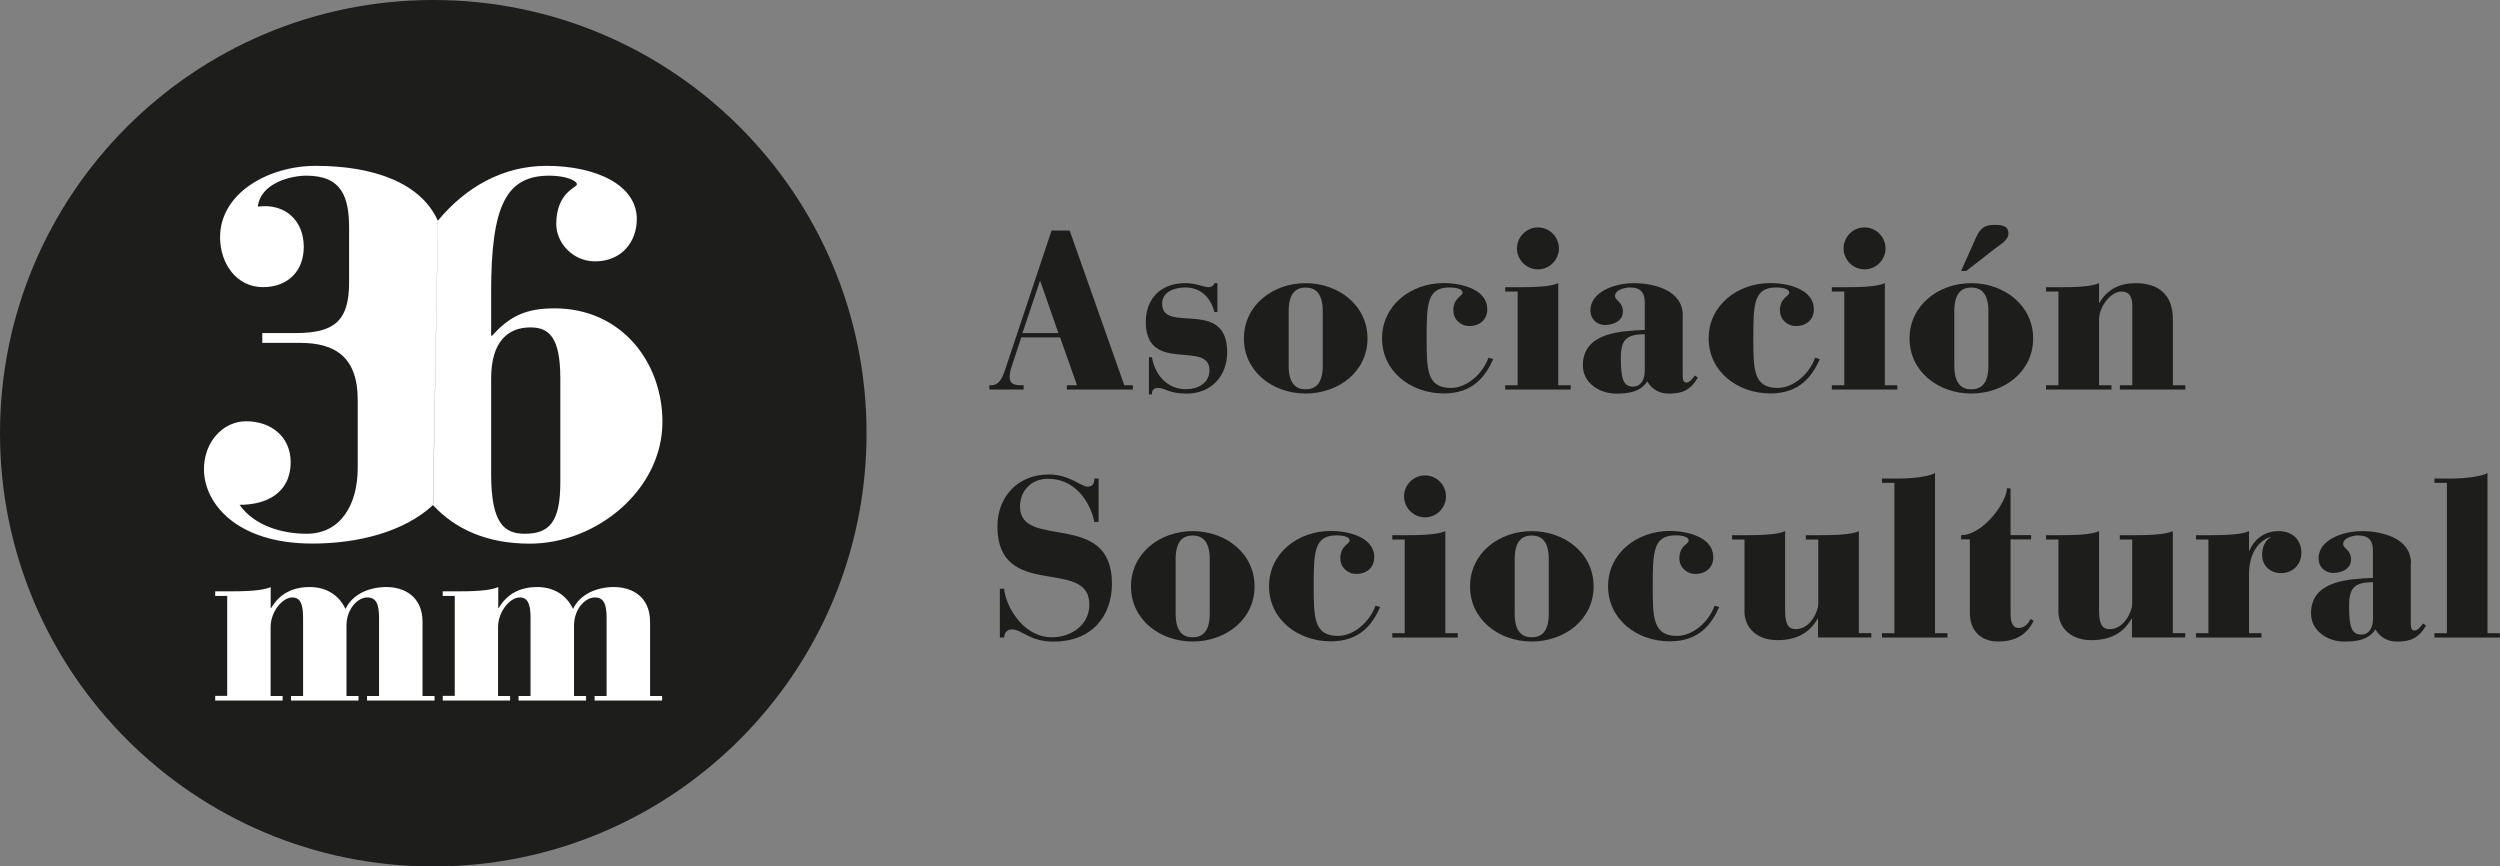
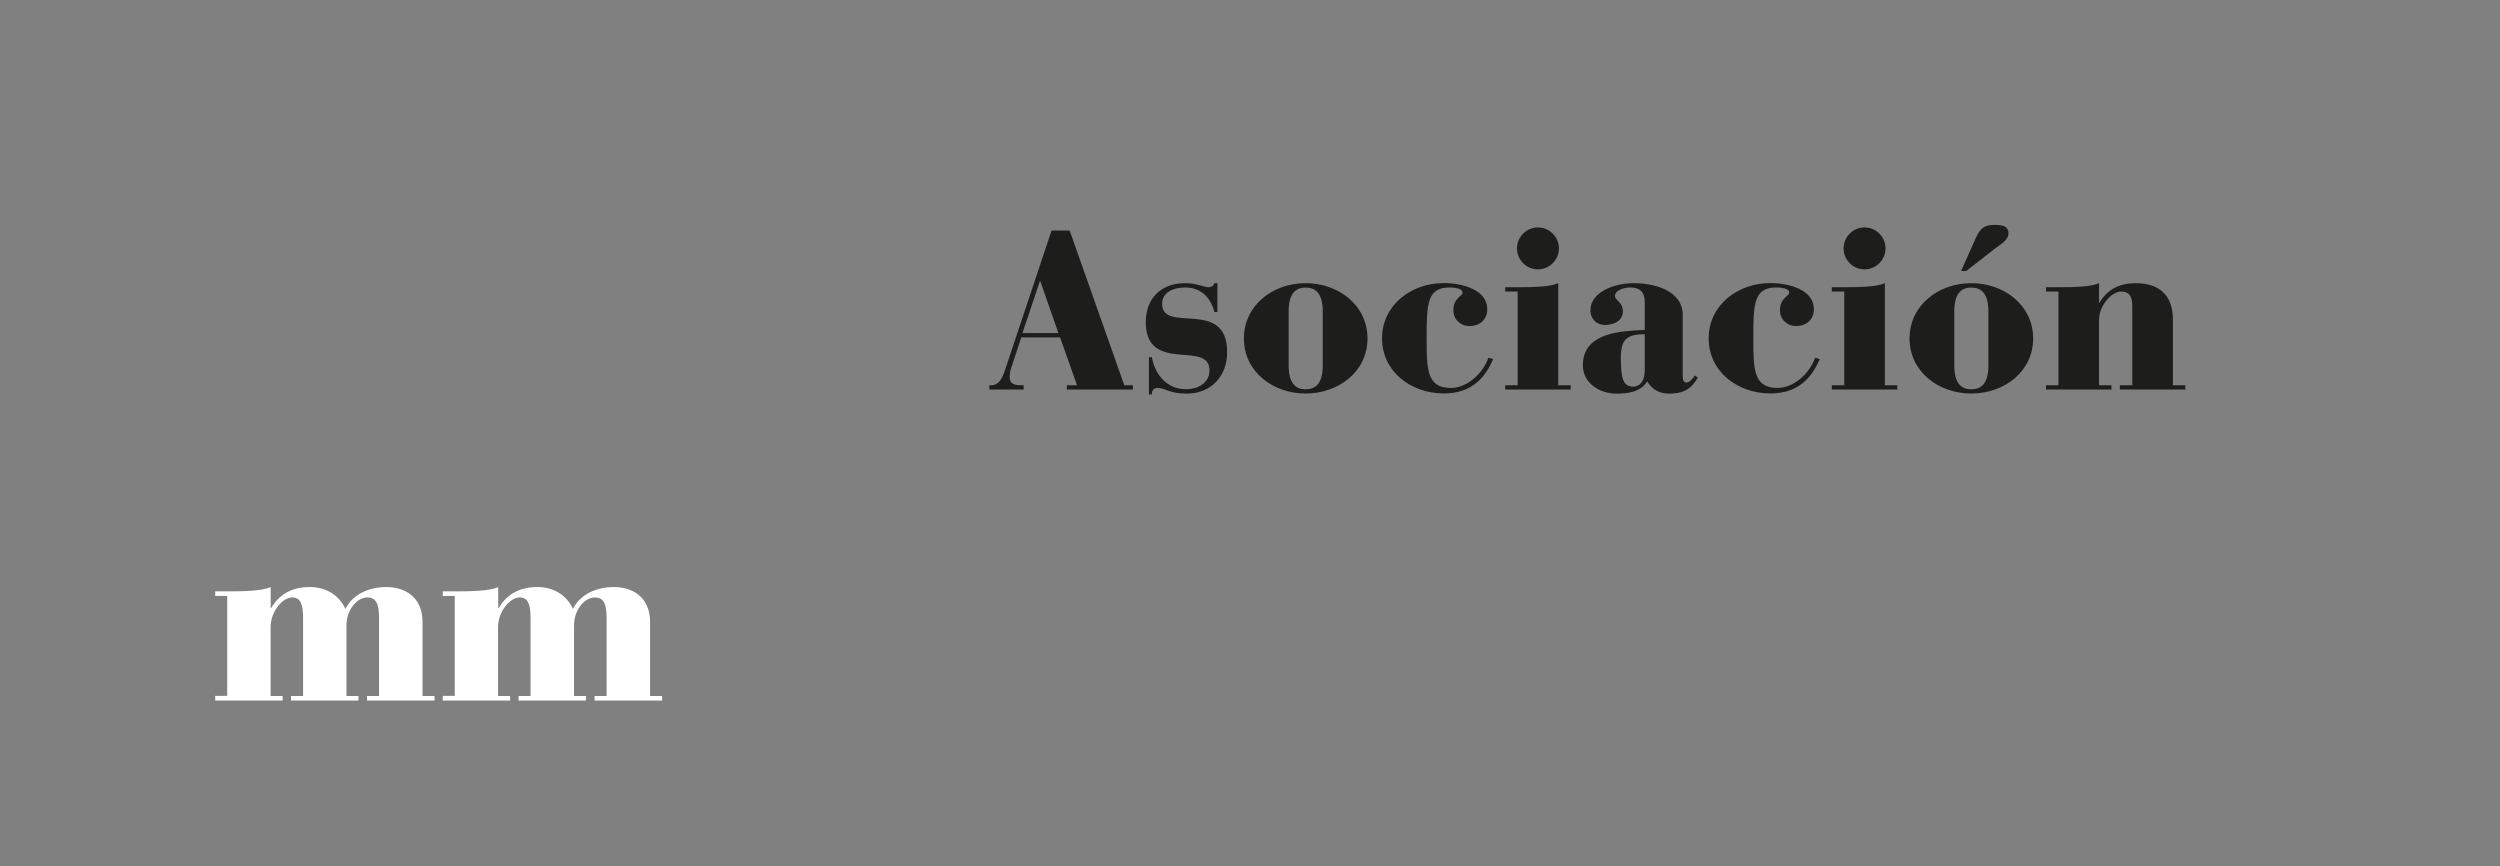
<svg xmlns="http://www.w3.org/2000/svg" width="352" height="122" viewBox="0 0 352 122" fill="none">
  <rect x="0" y="0" width="352" height="122" fill="#808080" stroke="none" />
-   <path d="M342.769 89.764H351.988V89.157H350.237V66.579C349.761 66.996 347.438 67.377 345.152 67.377H342.769V67.984H344.52V89.157H342.769V89.764ZM334.122 87.061C334.122 88.335 333.61 89.347 332.467 89.347C331.062 89.347 330.752 88.169 330.752 85.311C330.752 82.762 331.514 81.976 334.122 81.976V87.061ZM339.47 79.333C339.47 75.617 335.111 74.784 332.562 74.784C329.823 74.784 326.452 76.022 326.452 78.63C326.452 79.738 327.25 80.666 328.548 80.666C329.632 80.666 331.026 80.154 331.026 78.785C331.026 77.392 329.918 77.261 329.918 76.594C329.918 75.701 331.347 75.391 332.014 75.391C333.515 75.391 334.111 76.094 334.111 77.523V81.369C330.799 81.524 325.392 81.691 325.392 86.359C325.392 88.871 327.774 90.336 330.073 90.336C331.693 90.336 333.479 90.145 334.456 88.621C335.159 89.8 336.243 90.336 337.505 90.336C339.387 90.336 340.554 89.86 341.578 88.073L341.162 87.788C340.911 88.109 340.495 88.776 339.947 88.776C339.506 88.776 339.435 88.3 339.435 87.692V79.333H339.47ZM309.194 89.764H318.413V89.157H316.662V80.893C316.662 78.285 317.686 76.284 319.687 75.582V75.641C318.865 76.153 318.508 77.142 318.508 78.118C318.508 79.678 319.651 80.69 321.176 80.69C322.855 80.69 324.034 79.452 324.034 77.832C324.034 76.058 322.831 74.784 320.819 74.784C318.877 74.784 317.448 75.867 316.721 77.523H316.662V74.784C315.578 75.296 313.16 75.355 311.1 75.355H309.194V75.963H310.945V89.157H309.194V89.764V89.764ZM289.816 86.037C289.816 88.395 291.567 90.133 294.461 90.133C297.164 90.133 299.011 89.086 300.118 87.109H300.178V89.752H307.681V89.145H305.931V74.784C304.847 75.296 302.429 75.355 300.368 75.355H298.463V75.963H300.214V85.061C300.214 85.954 299.165 88.585 297.033 88.585C295.854 88.585 295.545 87.668 295.545 85.823V74.784C294.461 75.296 292.043 75.355 289.983 75.355H288.077V75.963H289.828V86.037H289.816ZM277.357 86.323C277.357 88.478 278.596 90.324 281.359 90.324C283.587 90.324 285.302 89.502 286.326 87.43L285.945 87.144C285.564 87.776 285.052 88.419 284.266 88.419C283.217 88.419 283.086 87.335 283.086 86.192V75.951H285.981V75.344H283.086V68.758H282.574C282.574 70.663 279.263 75.344 276.119 75.344V75.951H277.357V86.323ZM264.983 89.764H274.201V89.157H272.45V66.579C271.974 66.996 269.651 67.377 267.365 67.377H264.983V67.984H266.733V89.157H264.983V89.764ZM245.616 86.037C245.616 88.395 247.367 90.133 250.261 90.133C252.965 90.133 254.811 89.086 255.919 87.109H255.978V89.752H263.482V89.145H261.731V74.784C260.647 75.296 258.229 75.355 256.169 75.355H254.263V75.963H256.014V85.061C256.014 85.954 254.966 88.585 252.834 88.585C251.655 88.585 251.345 87.668 251.345 85.823V74.784C250.261 75.296 247.844 75.355 245.783 75.355H243.877V75.963H245.628V86.037H245.616ZM241.412 85.275C240.59 87.597 238.327 89.538 236.136 89.538C232.765 89.538 232.705 87.025 232.705 82.572C232.705 77.737 232.765 75.379 235.921 75.379C236.362 75.379 237.767 75.439 237.767 76.106C237.767 76.618 236.457 76.808 236.457 78.618C236.457 79.857 237.446 80.809 238.72 80.809C240.185 80.809 241.233 79.892 241.233 78.451C241.233 75.689 237.732 74.76 235.099 74.76C230.49 74.76 226.417 77.88 226.417 82.548C226.417 87.216 230.49 90.3 235.099 90.3C239.197 90.3 240.983 87.919 242.067 85.466L241.412 85.275ZM218.068 86.394C218.068 89.038 216.96 89.729 215.65 89.729C214.375 89.729 213.268 89.026 213.268 86.394V78.737C213.268 76.094 214.375 75.403 215.65 75.403C216.96 75.403 218.068 76.106 218.068 78.737V86.394ZM206.979 82.572C206.979 87.24 211.052 90.324 215.662 90.324C220.307 90.324 224.38 87.24 224.38 82.572C224.38 77.892 220.307 74.784 215.662 74.784C211.04 74.784 206.979 77.904 206.979 82.572ZM197.689 69.889C197.689 71.509 199.023 72.843 200.643 72.843C202.262 72.843 203.596 71.509 203.596 69.889C203.596 68.27 202.262 66.936 200.643 66.936C199.023 66.936 197.689 68.27 197.689 69.889ZM196.033 89.764H205.252V89.157H203.501V74.784C202.417 75.296 199.999 75.355 197.939 75.355H196.033V75.963H197.784V89.157H196.033V89.764V89.764ZM193.675 85.275C192.841 87.597 190.59 89.538 188.399 89.538C185.028 89.538 184.969 87.025 184.969 82.572C184.969 77.737 185.028 75.379 188.184 75.379C188.625 75.379 190.03 75.439 190.03 76.106C190.03 76.618 188.72 76.808 188.72 78.618C188.72 79.857 189.709 80.809 190.983 80.809C192.448 80.809 193.496 79.892 193.496 78.451C193.496 75.689 189.995 74.76 187.363 74.76C182.753 74.76 178.68 77.88 178.68 82.548C178.68 87.216 182.753 90.3 187.363 90.3C191.46 90.3 193.246 87.919 194.33 85.466L193.675 85.275ZM170.331 86.394C170.331 89.038 169.223 89.729 167.913 89.729C166.638 89.729 165.531 89.026 165.531 86.394V78.737C165.531 76.094 166.638 75.403 167.913 75.403C169.223 75.403 170.331 76.106 170.331 78.737V86.394ZM159.242 82.572C159.242 87.24 163.315 90.324 167.925 90.324C172.57 90.324 176.643 87.24 176.643 82.572C176.643 77.892 172.57 74.784 167.925 74.784C163.304 74.784 159.242 77.904 159.242 82.572ZM154.692 67.377H154.085C154.085 68.008 153.894 68.52 153.132 68.52C152.239 68.52 150.559 66.805 147.689 66.805C143.139 66.805 140.436 70.116 140.436 74.117C140.436 84.644 153.382 78.38 153.382 85.12C153.382 88.014 150.81 89.729 148.13 89.729C143.866 89.729 141.519 85.049 141.388 82.893H140.781V89.764H141.388C141.388 89.288 141.674 88.621 142.472 88.621C143.878 88.621 144.95 90.336 148.32 90.336C153.763 90.336 156.562 86.74 156.562 82.167C156.562 71.676 143.616 77.523 143.616 71.319C143.616 69.056 145.271 67.413 147.522 67.413C152.072 67.413 153.787 71.771 154.073 73.486H154.68V67.377H154.692Z" fill="#1D1D1B" />
  <path d="M288.077 54.849H297.296V54.242H295.545V44.989C295.545 43.144 297.236 41.048 298.665 41.048C299.904 41.048 300.225 41.905 300.225 43.084V54.242H298.475V54.849H307.693V54.242H305.942V44.989C305.942 41.369 303.811 39.869 300.69 39.869C298.463 39.869 296.712 40.726 295.604 42.632H295.545V39.869C294.461 40.381 292.043 40.44 289.983 40.44H288.077V41.048H289.828V54.242H288.077V54.849ZM276.119 38.154H276.845L280.978 34.939C281.741 34.367 282.789 33.796 282.789 32.867C282.789 31.783 281.872 31.664 280.847 31.664C279.132 31.664 278.656 32.391 278.013 33.915L276.119 38.154ZM279.966 51.479C279.966 54.123 278.858 54.814 277.548 54.814C276.274 54.814 275.166 54.111 275.166 51.479V43.822C275.166 41.179 276.274 40.488 277.548 40.488C278.858 40.488 279.966 41.191 279.966 43.822V51.479ZM268.865 47.657C268.865 52.325 272.939 55.409 277.548 55.409C282.193 55.409 286.266 52.325 286.266 47.657C286.266 42.989 282.193 39.869 277.548 39.869C272.939 39.869 268.865 42.989 268.865 47.657ZM259.575 34.975C259.575 36.594 260.909 37.928 262.529 37.928C264.149 37.928 265.483 36.594 265.483 34.975C265.483 33.355 264.149 32.021 262.529 32.021C260.909 32.009 259.575 33.355 259.575 34.975ZM257.92 54.849H267.138V54.242H265.388V39.869C264.304 40.381 261.886 40.44 259.825 40.44H257.92V41.048H259.671V54.242H257.92V54.849V54.849ZM255.573 50.36C254.752 52.682 252.489 54.623 250.297 54.623C246.926 54.623 246.867 52.111 246.867 47.657C246.867 42.822 246.926 40.476 250.083 40.476C250.523 40.476 251.929 40.536 251.929 41.203C251.929 41.715 250.619 41.905 250.619 43.715C250.619 44.954 251.607 45.906 252.882 45.906C254.347 45.906 255.395 44.989 255.395 43.548C255.395 40.786 251.893 39.857 249.261 39.857C244.652 39.857 240.578 42.977 240.578 47.645C240.578 52.313 244.652 55.397 249.261 55.397C253.358 55.397 255.145 53.016 256.228 50.562L255.573 50.36ZM231.586 52.146C231.586 53.42 231.074 54.433 229.93 54.433C228.525 54.433 228.215 53.254 228.215 50.396C228.215 47.847 228.977 47.061 231.586 47.061V52.146V52.146ZM236.934 44.418C236.934 40.702 232.574 39.869 230.037 39.869C227.298 39.869 223.927 41.107 223.927 43.715C223.927 44.823 224.725 45.752 226.024 45.752C227.108 45.752 228.501 45.239 228.501 43.87C228.501 42.465 227.393 42.346 227.393 41.679C227.393 40.786 228.823 40.476 229.49 40.476C230.978 40.476 231.586 41.179 231.586 42.608V46.454C228.275 46.609 222.867 46.776 222.867 51.444C222.867 53.956 225.249 55.421 227.548 55.421C229.168 55.421 230.955 55.23 231.931 53.706C232.634 54.885 233.706 55.421 234.98 55.421C236.862 55.421 238.029 54.945 239.054 53.158L238.637 52.873C238.387 53.194 237.97 53.861 237.434 53.861C236.993 53.861 236.922 53.385 236.922 52.777V44.418H236.934ZM213.589 34.975C213.589 36.594 214.923 37.928 216.543 37.928C218.163 37.928 219.497 36.594 219.497 34.975C219.497 33.355 218.163 32.021 216.543 32.021C214.923 32.021 213.589 33.355 213.589 34.975ZM211.934 54.849H221.152V54.242H219.401V39.869C218.318 40.381 215.9 40.44 213.839 40.44H211.934V41.048H213.684V54.242H211.934V54.849V54.849ZM209.575 50.36C208.754 52.682 206.491 54.623 204.299 54.623C200.928 54.623 200.869 52.111 200.869 47.657C200.869 42.822 200.928 40.476 204.085 40.476C204.525 40.476 205.931 40.536 205.931 41.203C205.931 41.715 204.633 41.905 204.633 43.715C204.633 44.954 205.621 45.906 206.896 45.906C208.361 45.906 209.409 44.989 209.409 43.548C209.409 40.786 205.907 39.857 203.275 39.857C198.665 39.857 194.592 42.977 194.592 47.645C194.592 52.313 198.665 55.397 203.275 55.397C207.372 55.397 209.159 53.016 210.242 50.562L209.575 50.36ZM186.243 51.479C186.243 54.123 185.135 54.814 183.825 54.814C182.551 54.814 181.443 54.111 181.443 51.479V43.822C181.443 41.179 182.551 40.488 183.825 40.488C185.123 40.488 186.243 41.191 186.243 43.822V51.479ZM175.142 47.657C175.142 52.325 179.216 55.409 183.825 55.409C188.47 55.409 192.544 52.325 192.544 47.657C192.544 42.989 188.47 39.869 183.825 39.869C179.204 39.869 175.142 42.989 175.142 47.657ZM171.414 39.869H170.998C170.902 40.155 170.652 40.44 170.14 40.44C169.854 40.44 169.437 40.286 168.866 40.155C168.33 40 167.663 39.869 166.889 39.869C163.292 39.869 161.326 42.191 161.326 45.335C161.326 52.742 170.295 47.812 170.295 52.134C170.295 53.98 168.604 54.802 166.984 54.802C164.435 54.802 162.66 52.92 162.184 50.289H161.767V55.54H162.184C162.184 54.873 162.47 54.623 163.041 54.623C164.03 54.623 164.602 55.421 167.055 55.421C170.616 55.421 172.784 52.873 172.784 49.598C172.784 41.869 163.625 47.085 163.625 42.763C163.625 41.167 165.209 40.476 166.865 40.476C168.961 40.476 170.39 41.715 170.998 43.941H171.414V39.869V39.869ZM139.292 54.849H144.128V54.242H143.687C142.83 54.242 142.163 54.016 142.163 53.158C142.163 52.646 142.258 52.17 142.389 51.765L143.794 47.502H149.261L151.643 54.242H150.214V54.849H159.504V54.242H158.301L150.607 32.462H148.058L141.472 52.206C141.091 53.349 140.578 54.242 139.59 54.242H139.304V54.849H139.292ZM149.023 46.895H143.961L146.415 39.583H146.474L149.023 46.895Z" fill="#1D1D1B" />
-   <path d="M61.005 122C94.7 122 122.01 94.694 122.01 61.006C122.022 27.306 94.7 0 61.005 0C27.311 0 0 27.306 0 60.994C0 94.683 27.311 122 61.005 122Z" fill="#1D1D1B" />
  <path d="M62.315 98.636H71.82V97.993H70.128V88.288C70.128 86.12 71.796 84.12 73.177 84.12C74.333 84.12 74.702 85.073 74.702 87.037V97.993H73.011V98.636H82.515V97.993H80.824V88.05C80.824 85.775 82.384 84.12 83.742 84.12C85.028 84.12 85.409 85.073 85.409 87.037V97.993H83.718V98.636H93.223V97.993H91.531V87.573C91.531 83.977 88.947 82.655 86.446 82.655C84.135 82.655 81.729 83.572 80.681 85.739C79.728 83.703 77.87 82.655 75.655 82.655C73.285 82.655 71.415 83.572 70.224 85.608H70.152V82.655C68.997 83.203 66.424 83.263 64.209 83.263H62.339V83.906H64.03V97.981H62.339V98.636H62.315ZM30.288 98.636H39.793V97.993H38.101V88.288C38.101 86.12 39.769 84.12 41.15 84.12C42.306 84.12 42.675 85.073 42.675 87.037V97.993H40.972V98.636H50.476V97.993H48.785V88.05C48.785 85.775 50.345 84.12 51.703 84.12C52.989 84.12 53.37 85.073 53.37 87.037V97.993H51.679V98.636H61.184V97.993H59.492V87.573C59.492 83.977 56.908 82.655 54.407 82.655C52.096 82.655 49.69 83.572 48.642 85.739C47.689 83.703 45.831 82.655 43.616 82.655C41.246 82.655 39.376 83.572 38.185 85.608H38.113V82.655C36.958 83.203 34.385 83.263 32.17 83.263H30.3V83.906H31.991V97.981H30.3V98.636H30.288Z" fill="white" />
-   <path d="M60.981 71.14C64.078 74.462 68.485 76.546 74.595 76.546C83.968 76.546 93.27 68.984 93.27 59.398C93.27 51.039 87.53 43.417 78.085 43.417C74.166 43.417 71.832 44.43 69.295 47.264H69.152V41.083C69.152 28.806 71.331 24.733 77.37 24.733C79.55 24.733 81.229 25.388 81.229 25.972C81.229 26.413 78.323 27.067 78.323 31.569C78.323 34.117 80.574 36.797 83.778 36.797C87.553 36.797 89.662 34.034 89.662 30.842C89.662 26.043 83.921 23.352 76.941 23.352C70.784 23.352 65.519 26.389 61.66 31.069L60.981 71.14ZM69.152 53.289C69.152 48.062 71.546 46.097 74.678 46.097C77.299 46.097 78.894 47.478 78.894 53.289V67.889C78.894 73.486 77.37 75.153 73.88 75.153C70.903 75.153 69.152 73.557 69.152 66.722V53.289V53.289ZM61.648 31.069C59.242 25.746 52.632 23.352 44.438 23.352C37.828 23.352 30.848 27.198 30.991 33.593C31.062 37.154 33.313 40.428 37.029 40.428C40.448 40.428 42.77 38.249 42.77 34.76C42.77 31.128 40.233 28.58 36.303 29.092C36.672 25.817 40.877 24.733 43.128 24.733C48.213 24.733 49.154 27.853 49.154 32.14V39.773C49.154 45.227 47.046 46.895 41.591 46.895H36.934V48.276H42.234C47.177 48.276 50.369 50.241 50.369 56.338V65.853C50.369 71.152 47.904 75.153 43.175 75.153C39.757 75.153 35.838 74.057 33.73 71.08C37.434 71.08 40.924 69.485 40.924 65.055C40.924 61.494 38.161 59.315 34.671 59.315C31.324 59.315 28.716 62.292 28.716 66.067C28.716 70.794 33.218 76.534 43.973 76.534C50.476 76.534 56.896 74.867 60.958 71.128" fill="white" />
</svg>